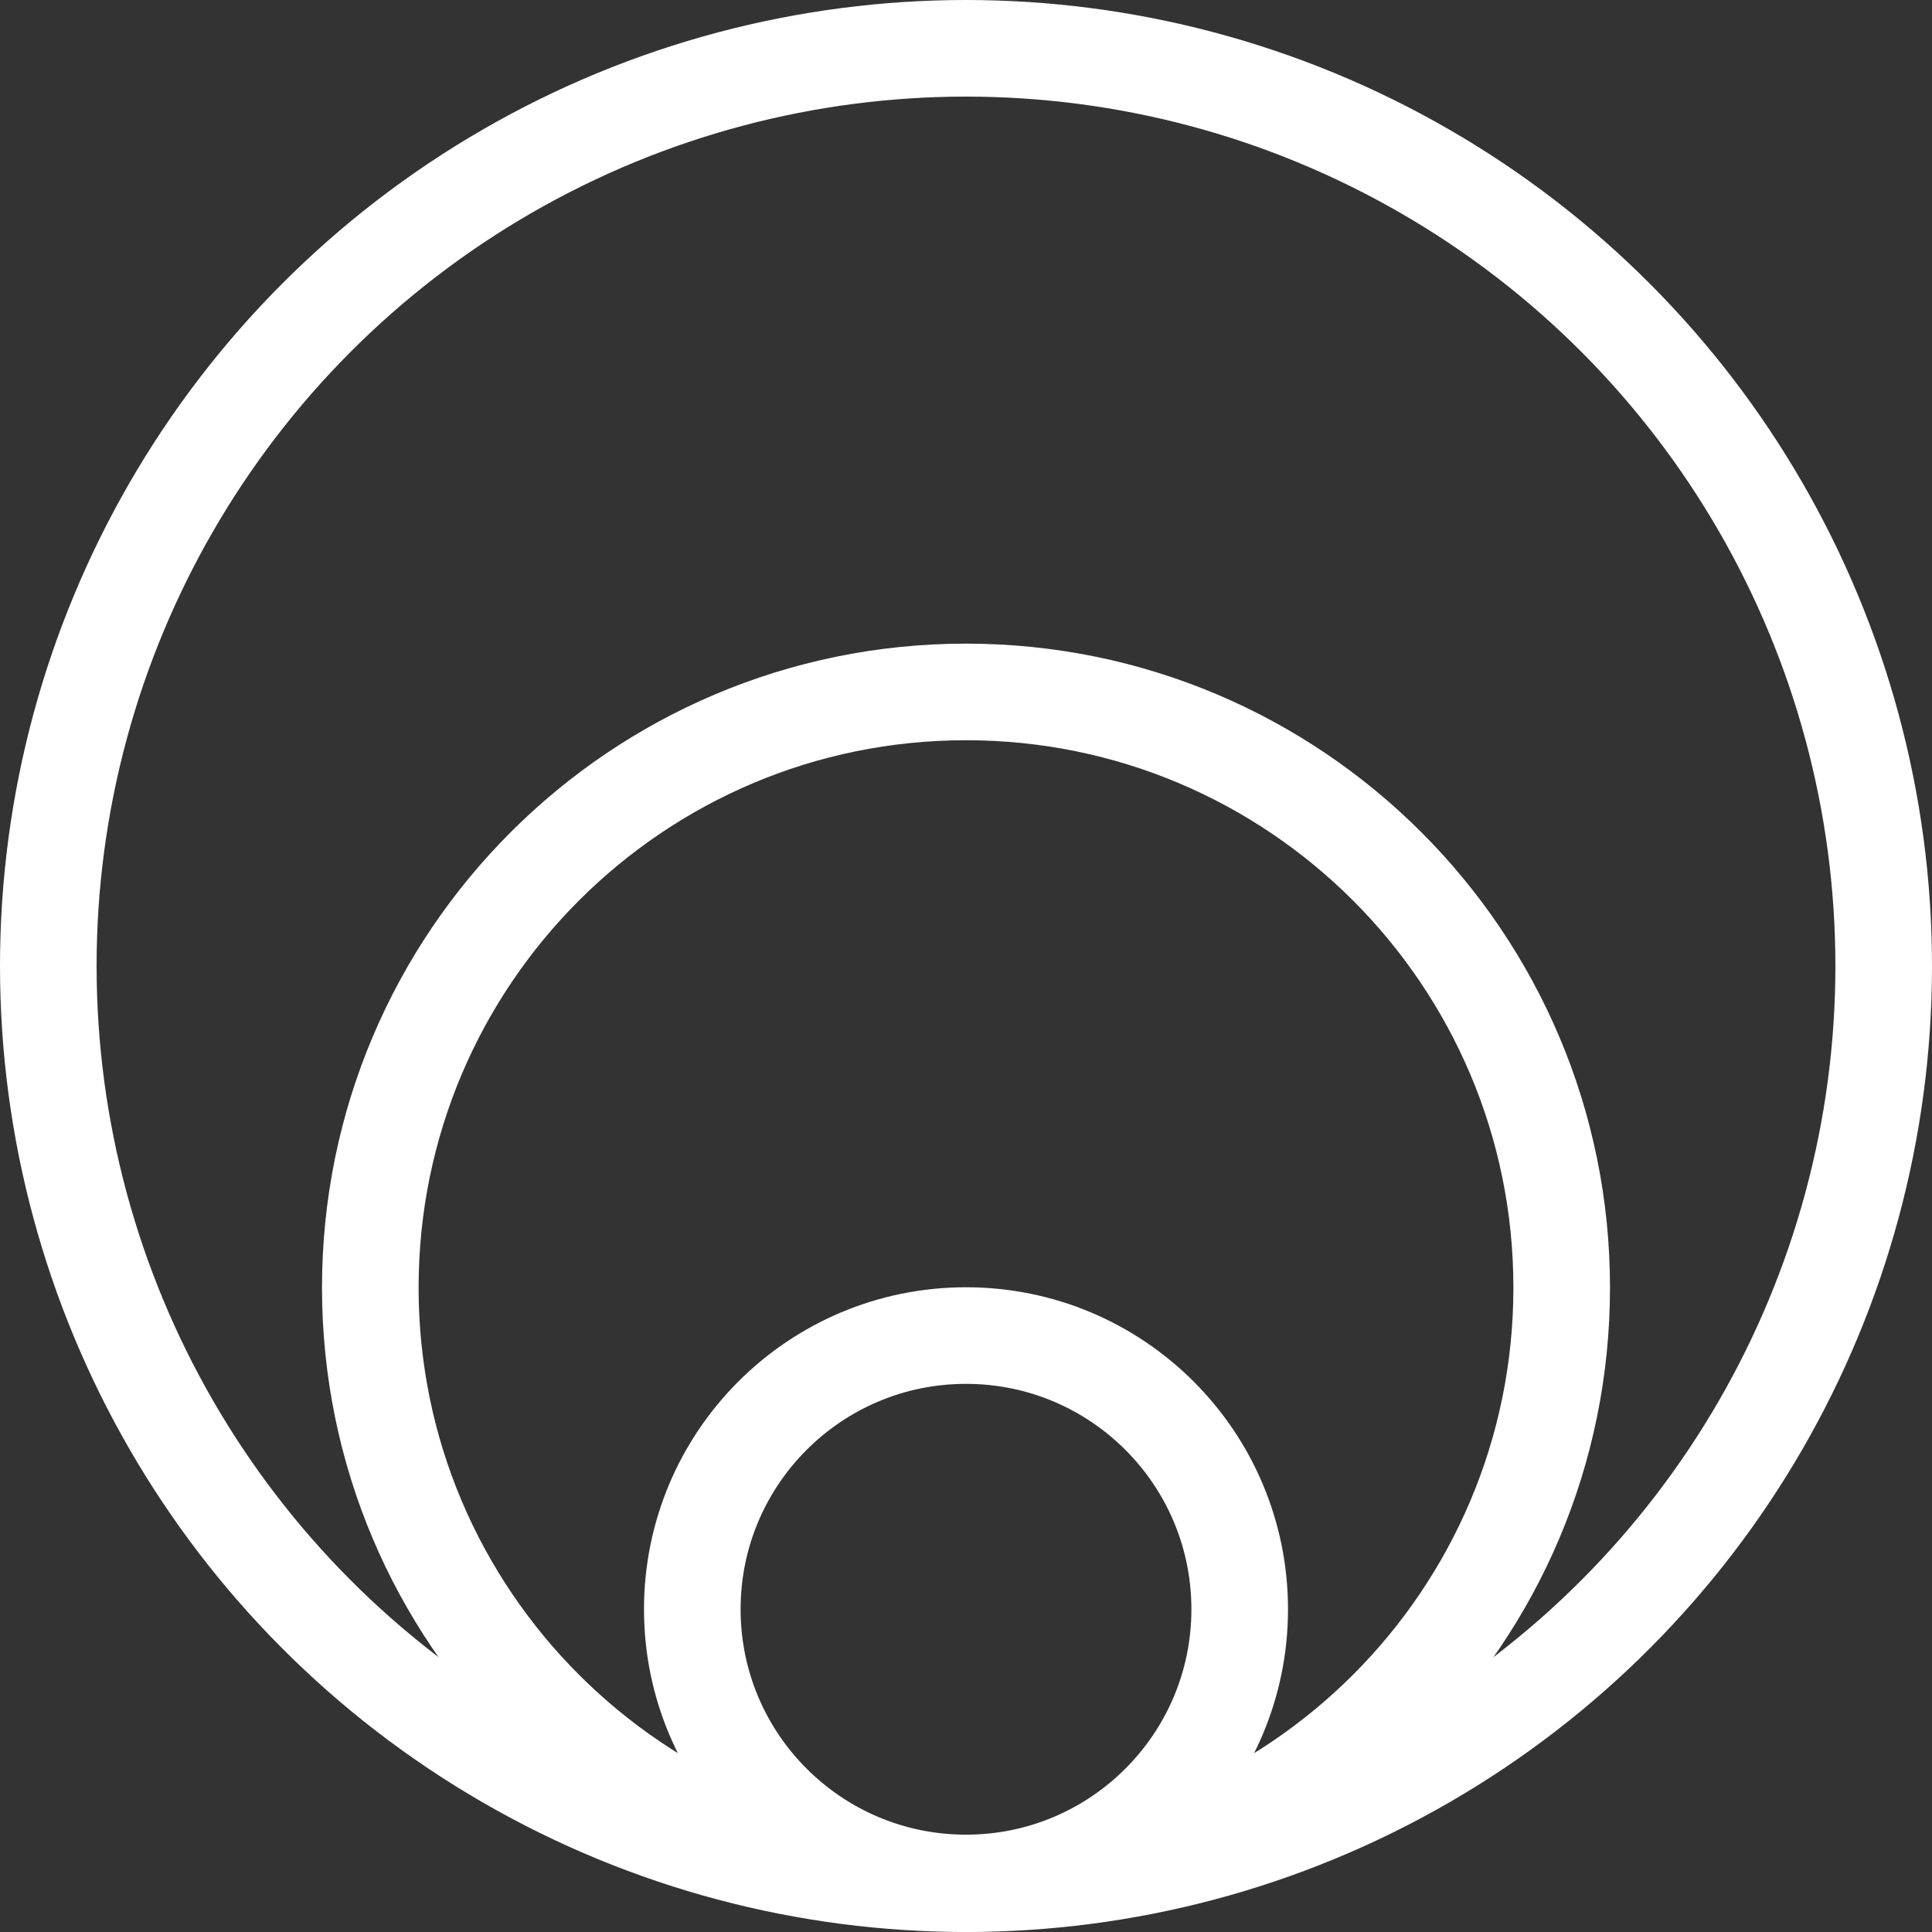
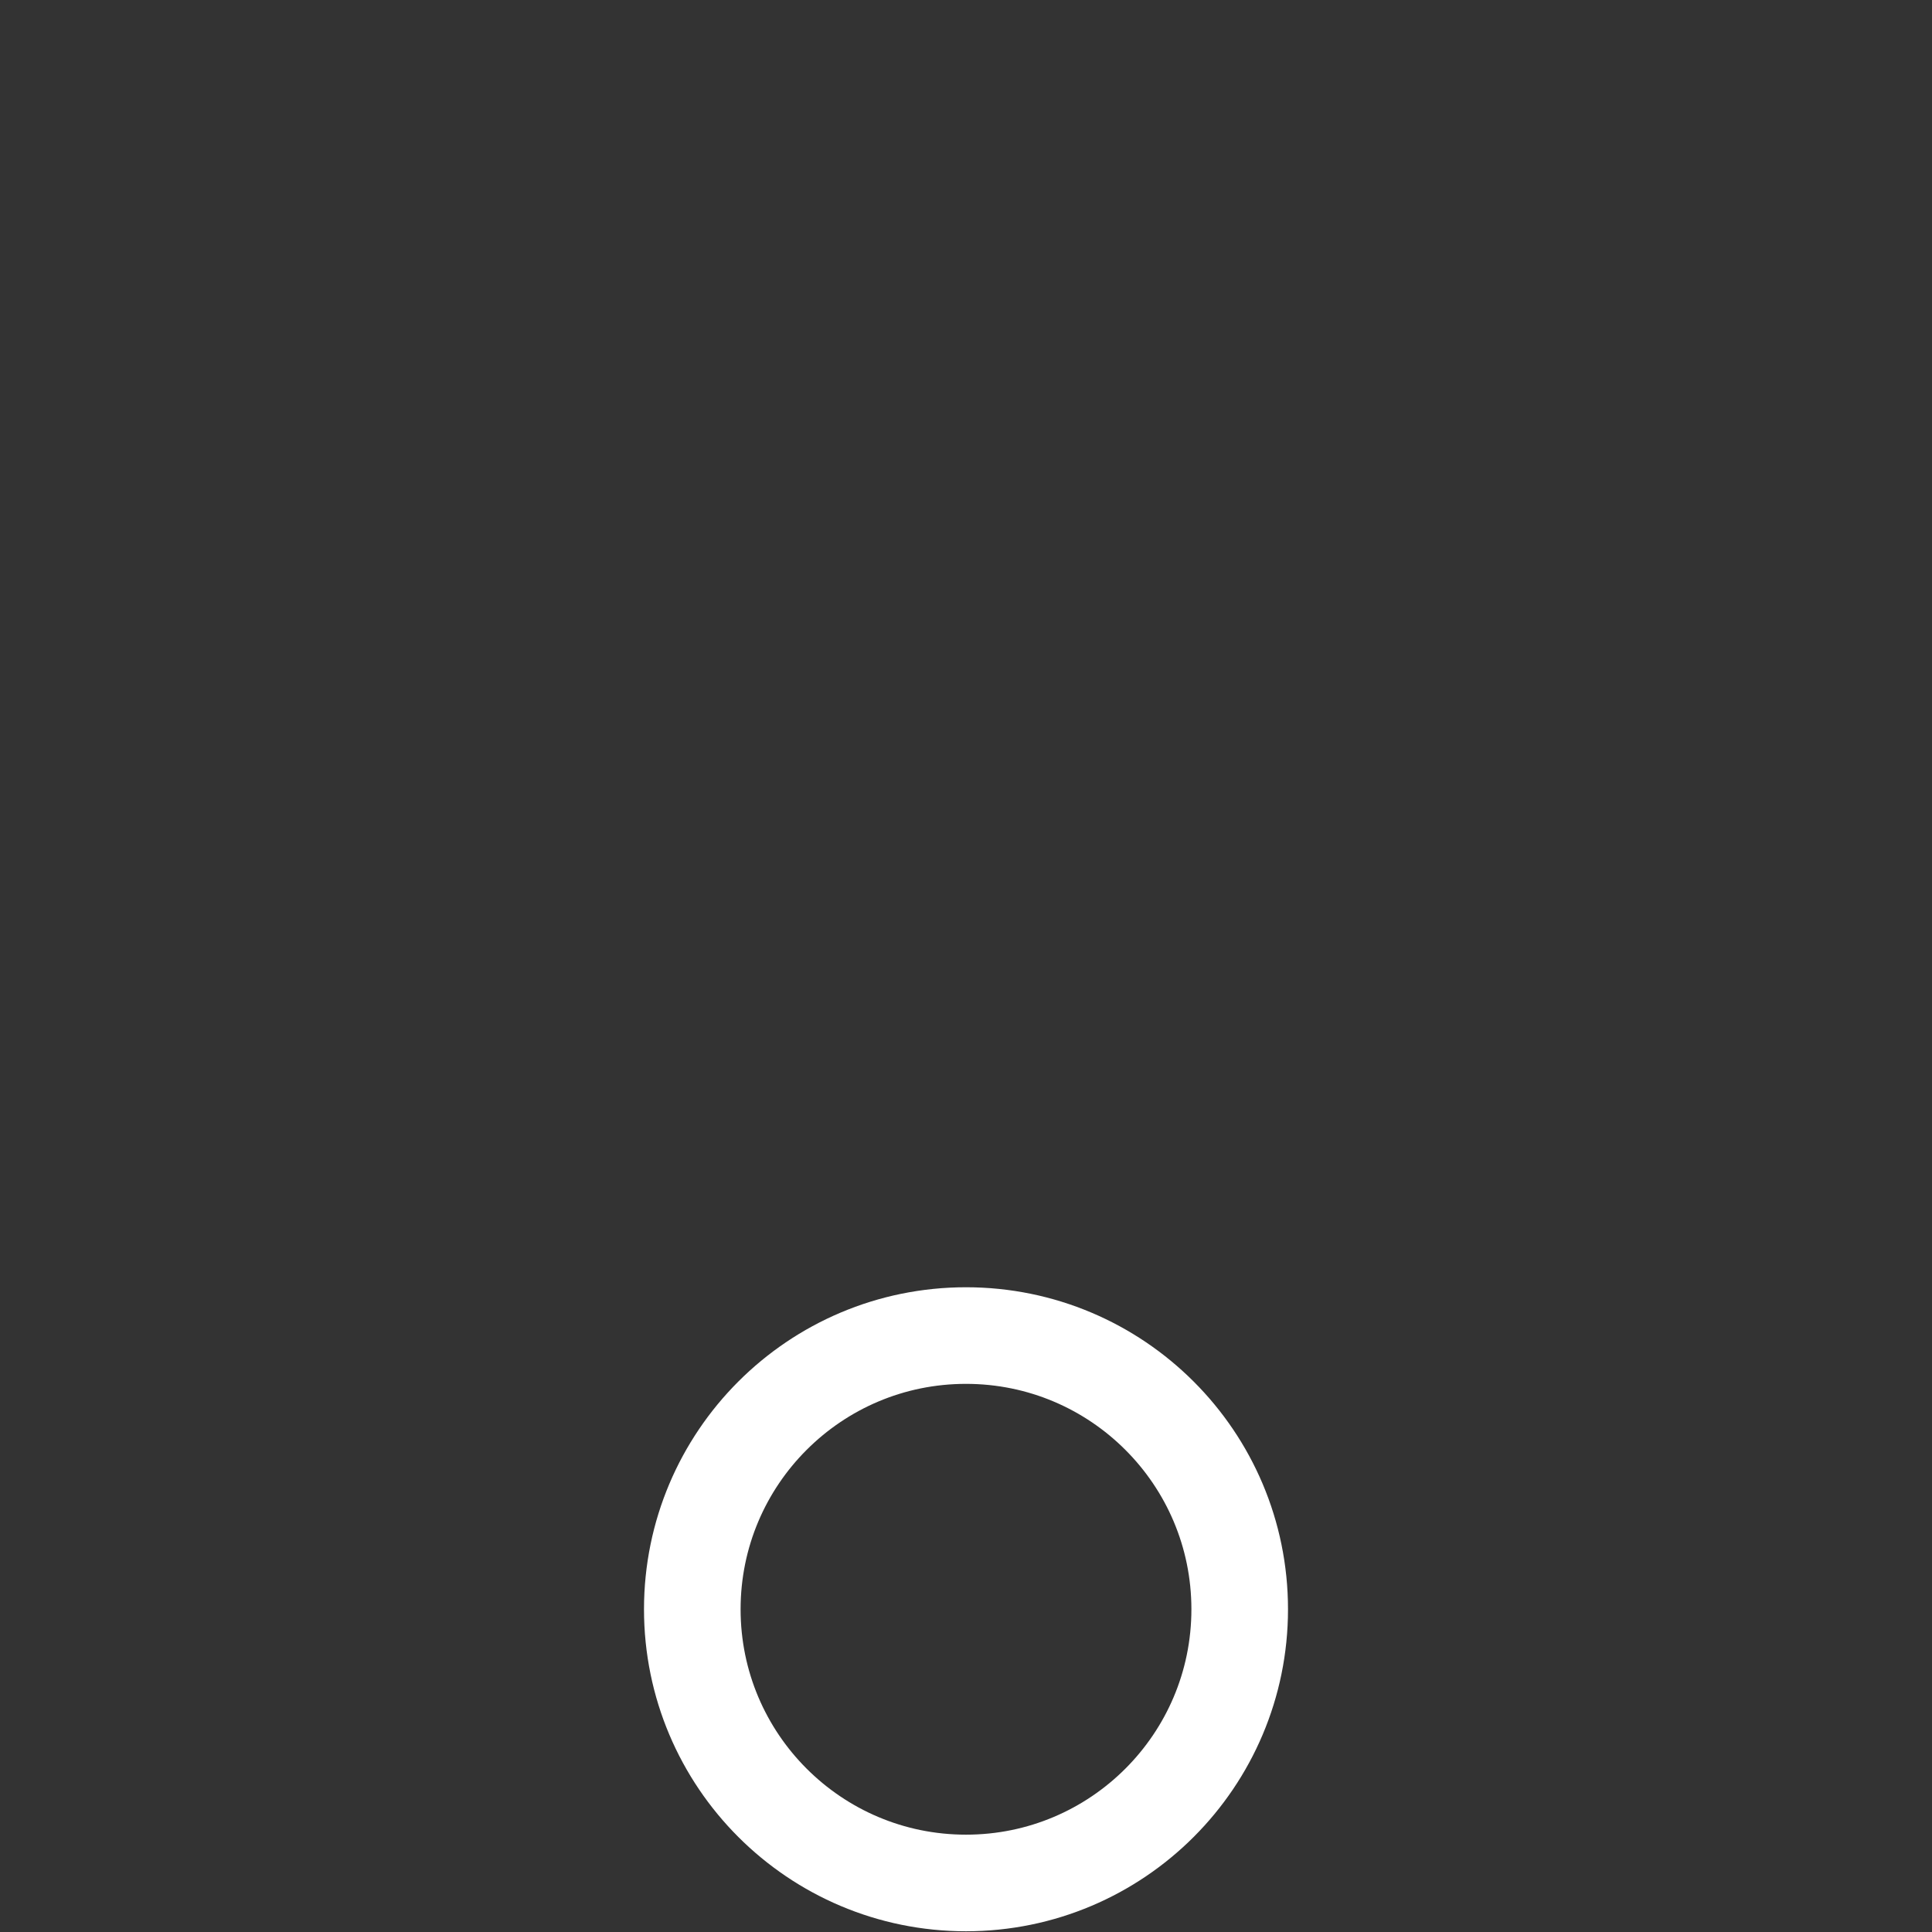
<svg xmlns="http://www.w3.org/2000/svg" width="600" height="600" viewBox="0 0 600 600" fill="none">
  <rect x="0" y="0" width="600" height="600" fill="#333333" stroke="none" />
  <path d="M385 499.771C385 546.715 346.944 584.771 300 584.771C253.056 584.771 215 546.715 215 499.771C215 452.826 253.056 414.771 300 414.771C346.944 414.771 385 452.826 385 499.771Z" stroke="white" stroke-width="30" />
-   <path d="M485 399.885C485 502.057 402.173 584.885 300 584.885C197.827 584.885 115 502.057 115 399.885C115 297.712 197.827 214.885 300 214.885C402.173 214.885 485 297.712 485 399.885Z" stroke="white" stroke-width="30" />
-   <circle cx="300" cy="300" r="285" stroke="white" stroke-width="30" />
</svg>